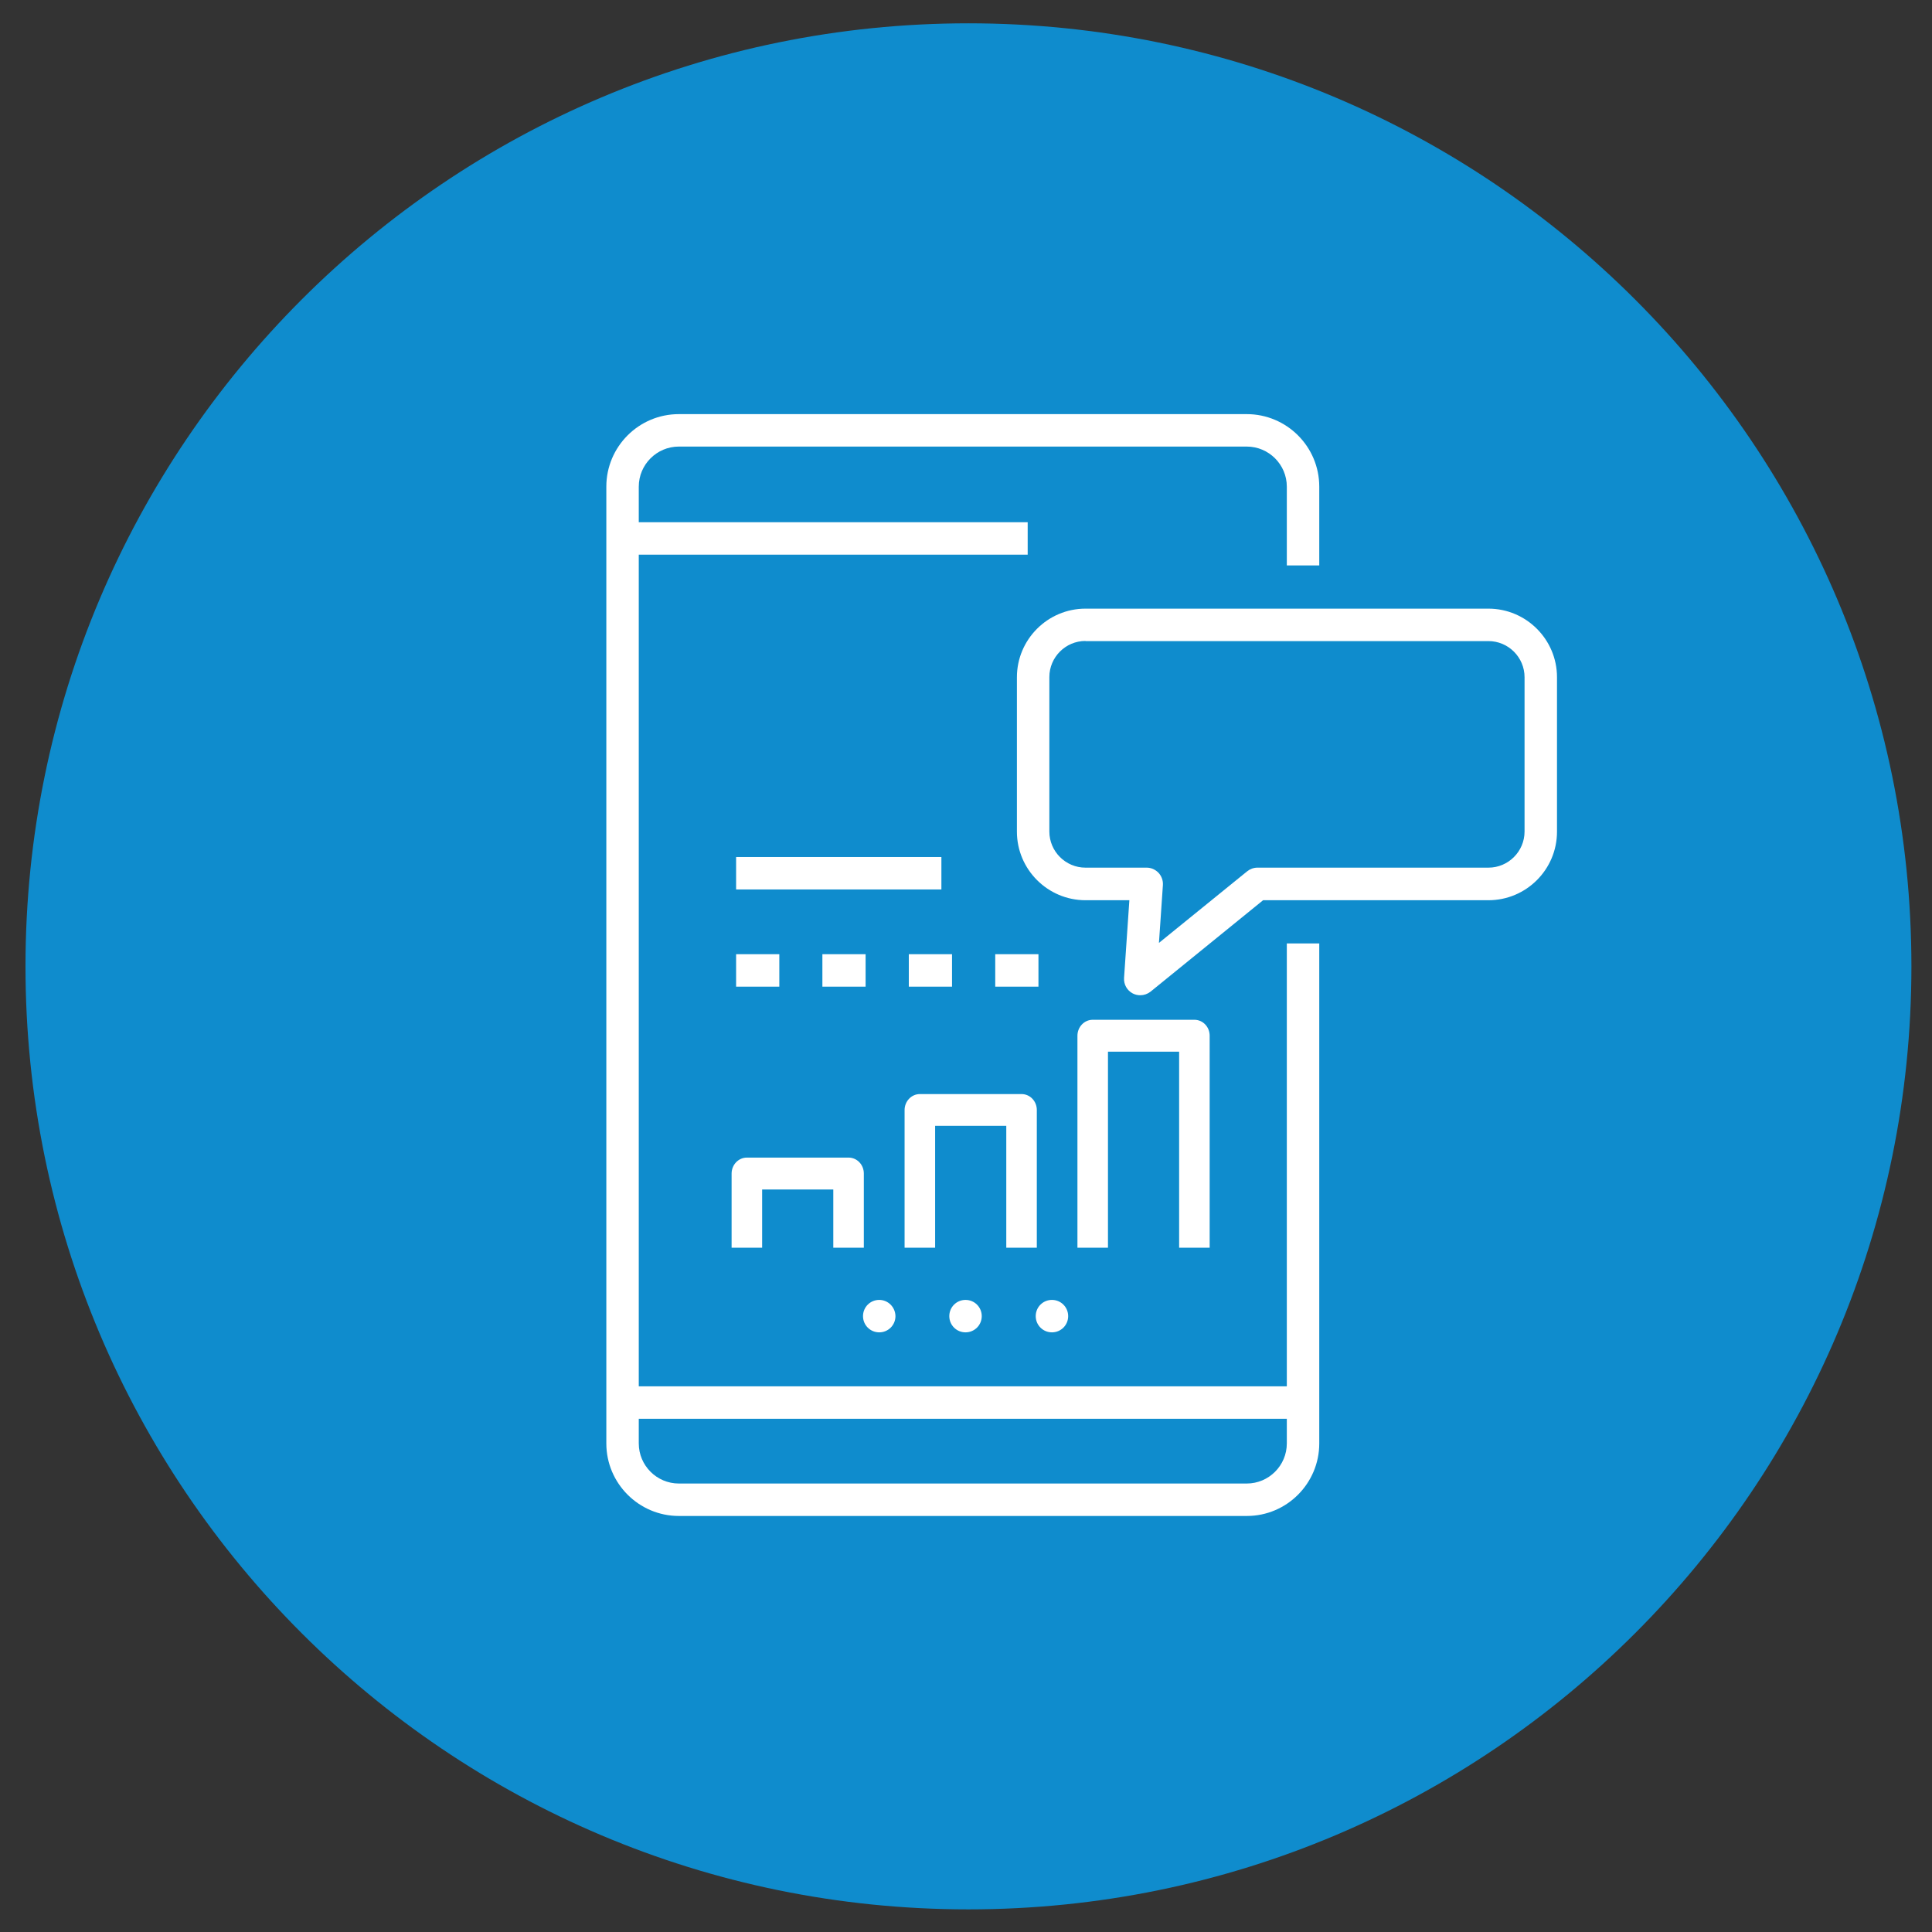
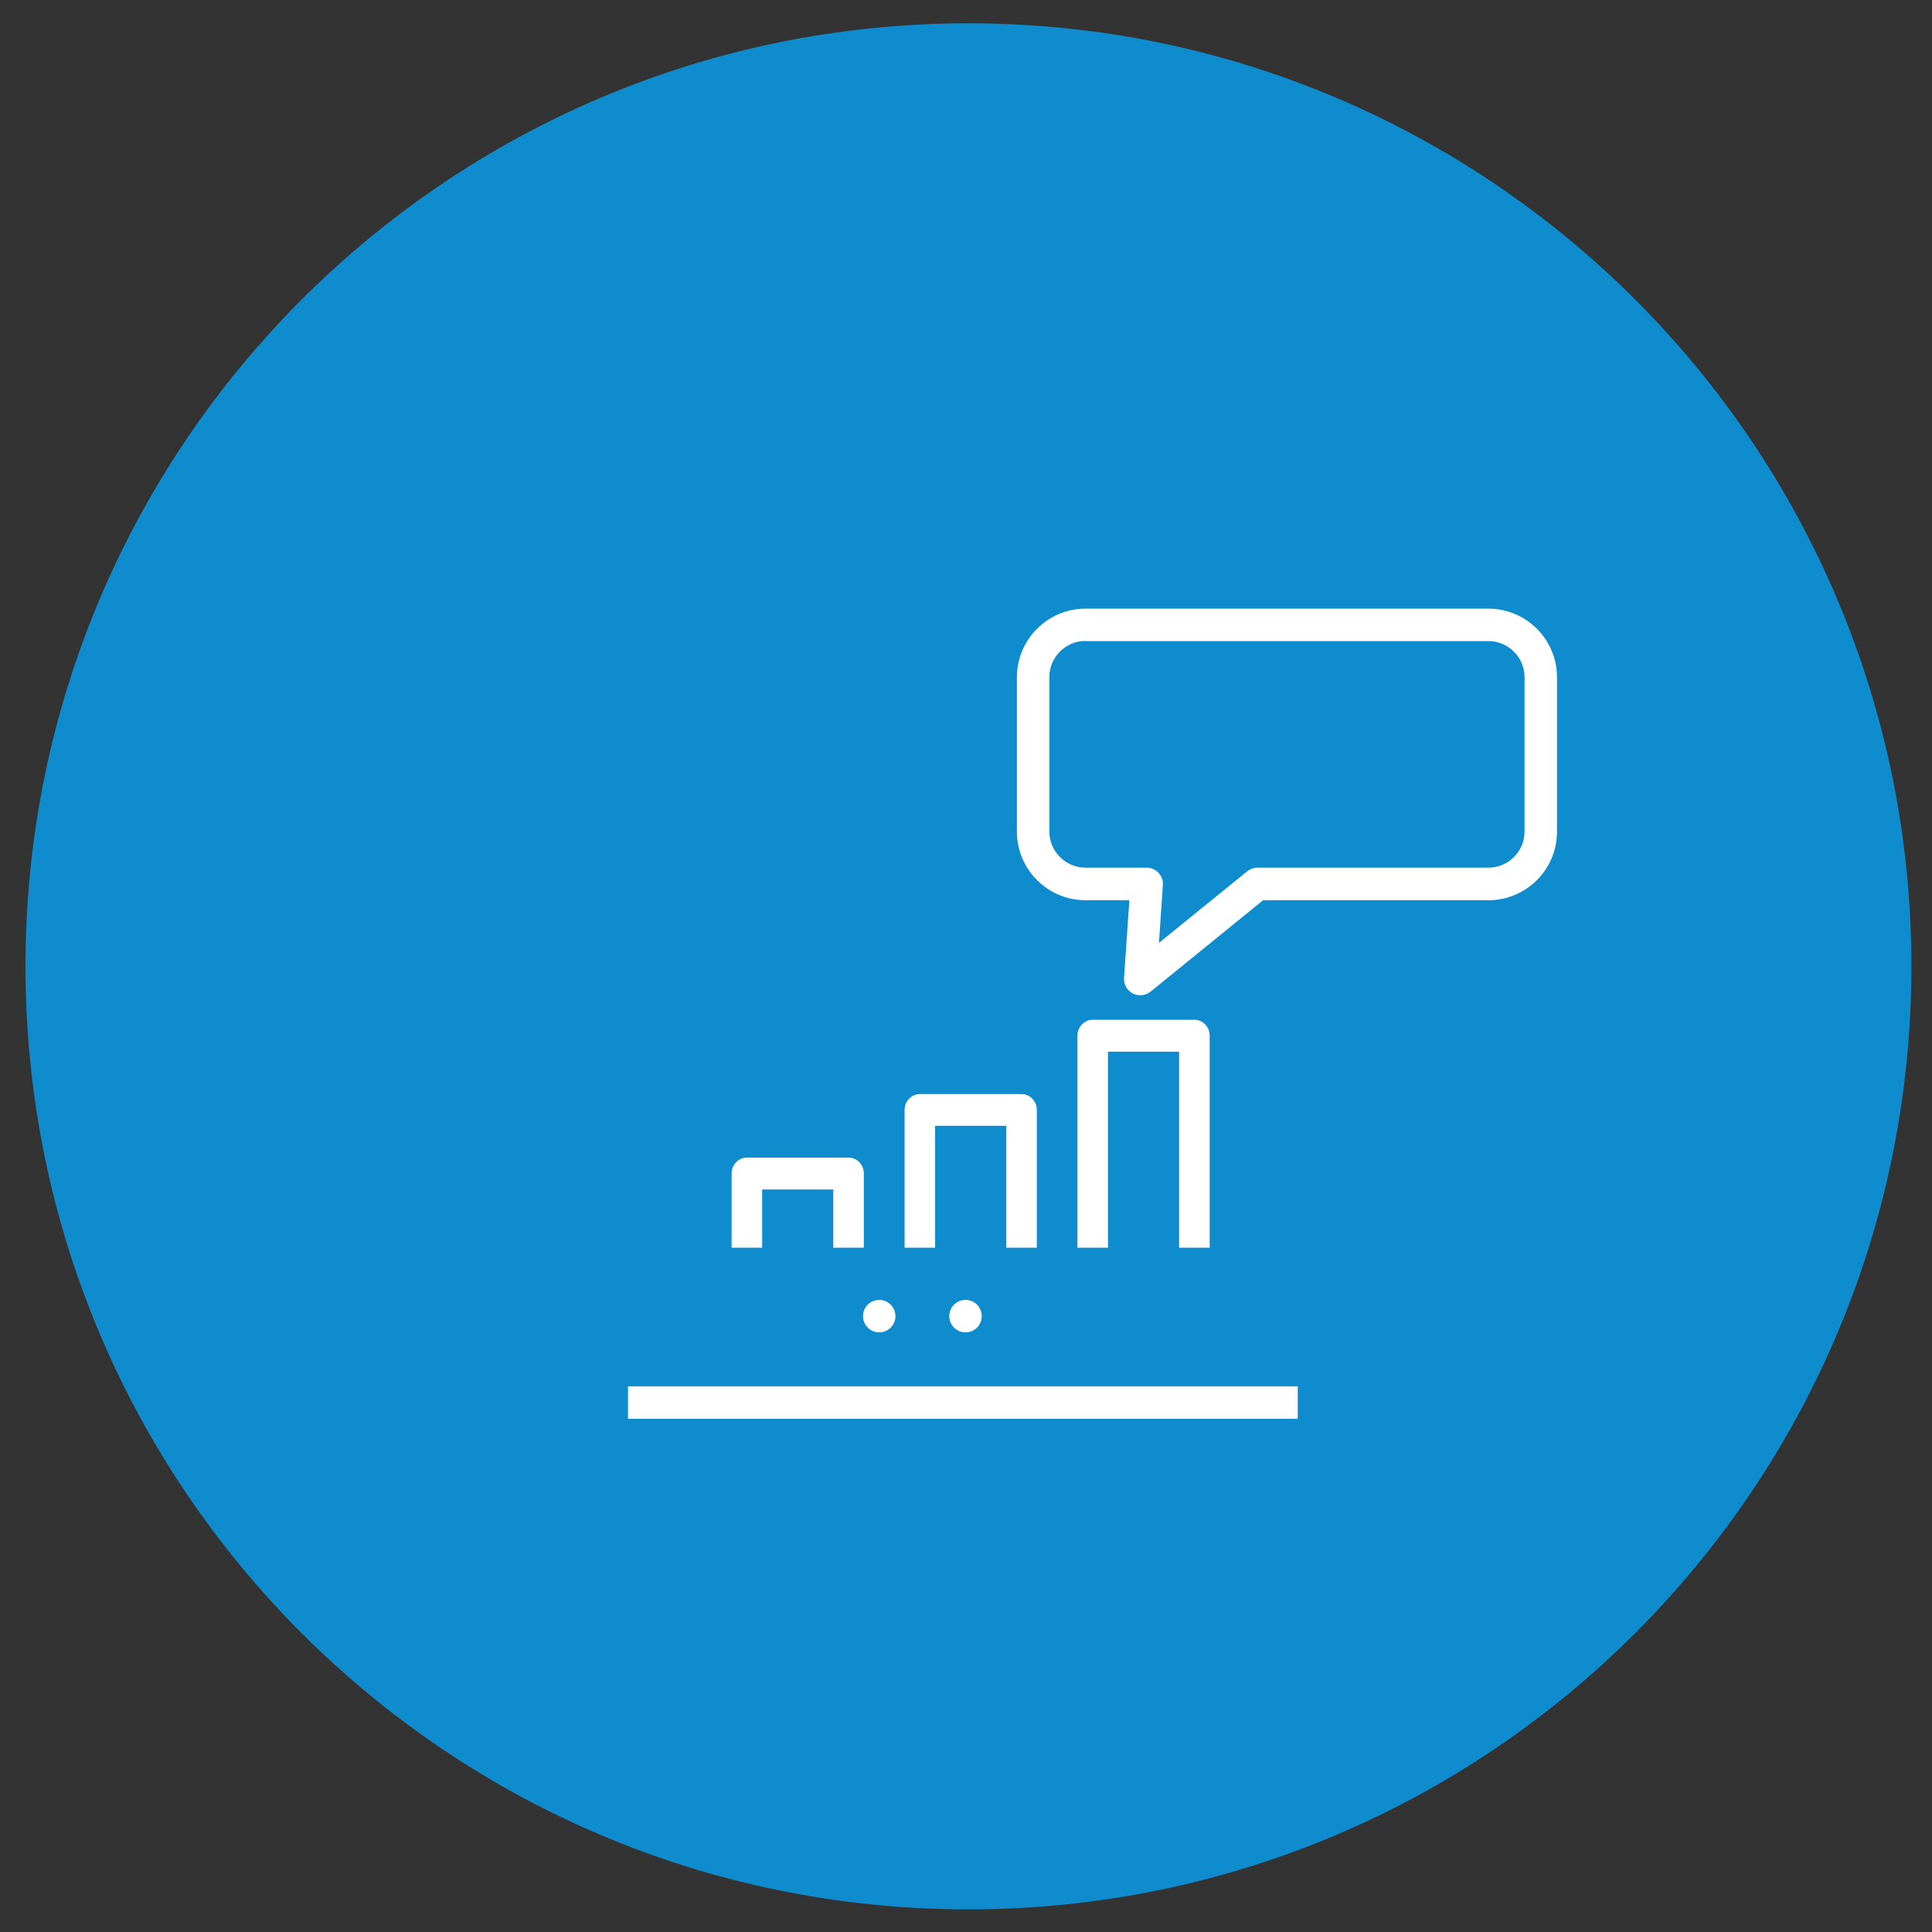
<svg xmlns="http://www.w3.org/2000/svg" version="1.1" id="Layer_1" x="0px" y="0px" viewBox="0 0 141.73 141.73" style="enable-background:new 0 0 141.73 141.73;" xml:space="preserve">
  <rect x="0" y="0" width="141.73" height="141.73" fill="#333333" stroke="none" />
  <style type="text/css">
	.st0{fill:#0F8CCD;}
	.st1{fill:#FFFFFF;}
</style>
  <g>
    <path class="st0" d="M140.22,70.89c0,38.2-30.97,69.18-69.18,69.18S1.87,109.09,1.87,70.89S32.84,1.71,71.04,1.71   S140.22,32.69,140.22,70.89" />
  </g>
  <g>
    <g>
      <path class="st1" d="M63.37,91.53h-2.24v-4.27h-5.22v4.27h-2.24v-5.44c0-0.64,0.5-1.17,1.12-1.17h7.46c0.62,0,1.12,0.52,1.12,1.17    V91.53z" />
    </g>
    <g>
      <path class="st1" d="M76.06,91.53h-2.24v-8.94H68.6v8.94h-2.24v-10.1c0-0.64,0.5-1.17,1.12-1.17h7.46c0.62,0,1.12,0.52,1.12,1.17    V91.53z" />
    </g>
    <g>
      <path class="st1" d="M88.74,91.53H86.5V77.15h-5.22v14.38h-2.24V75.98c0-0.64,0.5-1.17,1.12-1.17h7.46c0.62,0,1.12,0.52,1.12,1.17    V91.53z" />
    </g>
    <g>
-       <path class="st1" d="M91.47,111.21H49.8c-2.93,0-5.32-2.39-5.32-5.32V35.7c0-2.93,2.38-5.32,5.32-5.32h41.66    c2.93,0,5.32,2.38,5.32,5.32v5.78h-2.38V35.7c0-1.62-1.32-2.94-2.94-2.94H49.8c-1.62,0-2.94,1.32-2.94,2.94v70.19    c0,1.62,1.32,2.94,2.94,2.94h41.66c1.62,0,2.94-1.32,2.94-2.94V69.21h2.38v36.68C96.78,108.82,94.4,111.21,91.47,111.21" />
      <path class="st1" d="M79.63,47.02c-1.46,0-2.65,1.19-2.65,2.65v11.33c0,1.46,1.19,2.65,2.65,2.65h4.49c0.33,0,0.64,0.14,0.87,0.38    c0.22,0.24,0.34,0.56,0.32,0.89l-0.29,4.25l6.47-5.25c0.21-0.17,0.48-0.27,0.75-0.27h16.95c1.46,0,2.65-1.19,2.65-2.65V49.68    c0-1.46-1.19-2.65-2.65-2.65H79.63z M83.65,73.01c-0.19,0-0.37-0.04-0.55-0.13c-0.42-0.22-0.67-0.66-0.64-1.14l0.39-5.7h-3.22    c-2.77,0-5.03-2.26-5.03-5.03V49.68c0-2.77,2.26-5.03,5.03-5.03h29.56c2.77,0,5.03,2.26,5.03,5.03v11.33    c0,2.78-2.26,5.03-5.03,5.03H92.66l-8.26,6.71C84.18,72.92,83.92,73.01,83.65,73.01" />
    </g>
-     <rect x="54" y="62.87" class="st1" width="15.06" height="2.38" />
-     <path class="st1" d="M57.17,72.38H54V70h3.17V72.38z M63.5,72.38h-3.17V70h3.17V72.38z M69.84,72.38h-3.17V70h3.17V72.38z    M76.18,72.38h-3.17V70h3.17V72.38z" />
    <g>
      <path class="st1" d="M64.5,95.36c-0.66,0-1.19,0.53-1.19,1.19c0,0.66,0.53,1.19,1.19,1.19c0.66,0,1.19-0.53,1.19-1.19    C65.68,95.89,65.15,95.36,64.5,95.36" />
      <path class="st1" d="M70.83,95.36c-0.66,0-1.19,0.53-1.19,1.19c0,0.66,0.53,1.19,1.19,1.19c0.66,0,1.19-0.53,1.19-1.19    C72.02,95.89,71.49,95.36,70.83,95.36" />
-       <path class="st1" d="M77.17,95.36c-0.66,0-1.19,0.53-1.19,1.19c0,0.66,0.53,1.19,1.19,1.19c0.66,0,1.19-0.53,1.19-1.19    C78.36,95.89,77.83,95.36,77.17,95.36" />
    </g>
-     <rect x="46.07" y="38.31" class="st1" width="29.32" height="2.38" />
    <rect x="46.07" y="101.7" class="st1" width="49.13" height="2.38" />
  </g>
</svg>